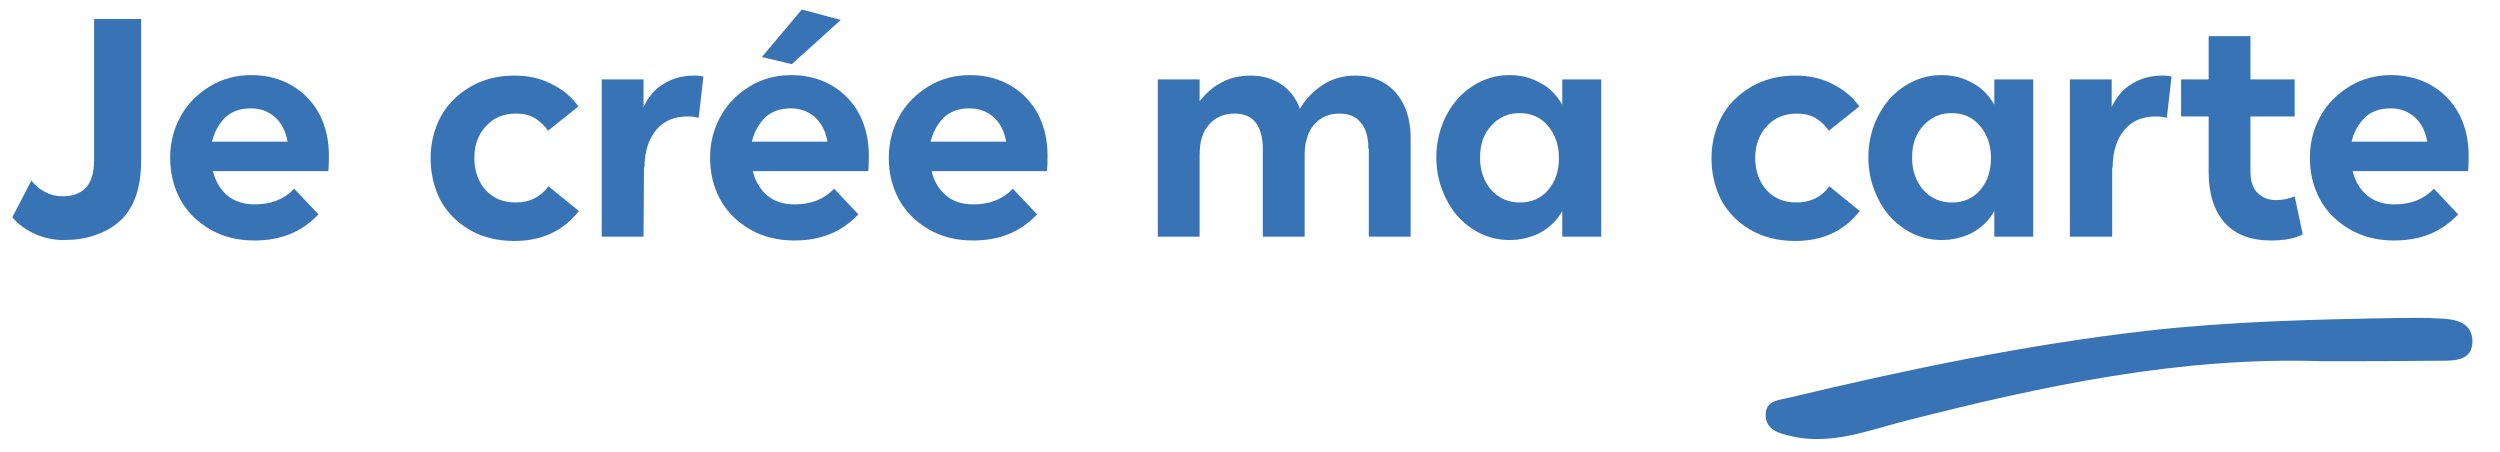
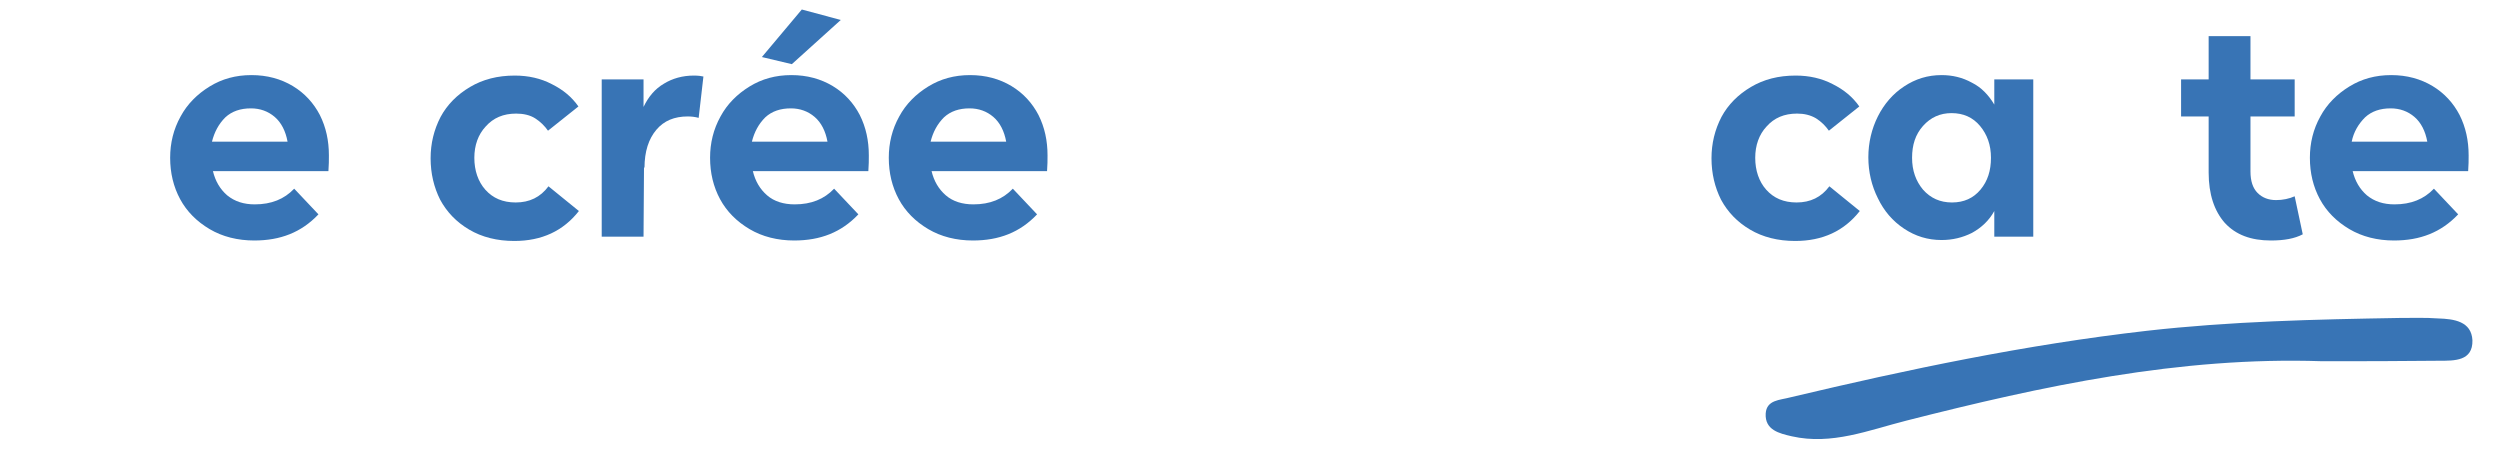
<svg xmlns="http://www.w3.org/2000/svg" version="1.1" id="Calque_2_00000131325736985706764610000013641990349157997697_" x="0px" y="0px" viewBox="0 0 526 95" style="enable-background:new 0 0 526 95;" xml:space="preserve">
  <style type="text/css">
	.st0{fill:#3874B5;}
</style>
  <g>
-     <path class="st0" d="M13.4,50.5c-2.1,0-4.1-0.4-6.1-1.3c-1.9-0.9-3.5-2-4.7-3.5l4-7.7c0.8,1,1.7,1.8,2.9,2.4   c1.1,0.6,2.3,0.9,3.6,0.9c4.5,0,6.7-2.5,6.7-7.6V4h9.9v29.7c0,3-0.4,5.6-1.2,7.8c-0.8,2.2-2,3.9-3.5,5.2s-3.2,2.2-5.1,2.8   C17.9,50.2,15.8,50.5,13.4,50.5z" />
    <path class="st0" d="M53.5,50.6c-3.5,0-6.7-0.8-9.4-2.4c-2.7-1.6-4.8-3.7-6.2-6.3c-1.4-2.6-2.1-5.5-2.1-8.7c0-3.1,0.7-6,2.2-8.7   c1.4-2.6,3.5-4.7,6.1-6.3s5.5-2.4,8.8-2.4s6.2,0.8,8.7,2.3s4.4,3.6,5.7,6.1c1.3,2.6,1.9,5.4,1.9,8.5c0,0.9,0,2.1-0.1,3.3H44.8   c0.5,2.1,1.5,3.8,3,5.1c1.6,1.3,3.5,1.9,5.8,1.9c3.5,0,6.2-1.1,8.3-3.3l5.1,5.4C63.4,48.9,59,50.6,53.5,50.6z M44.6,29.8h15.9   c-0.4-2.2-1.3-4-2.7-5.2s-3.1-1.8-5-1.8c-2.2,0-4,0.6-5.4,1.9C46,26.1,45.1,27.8,44.6,29.8z" />
    <path class="st0" d="M99.8,33.2c0,2.7,0.8,5,2.3,6.7c1.6,1.8,3.7,2.7,6.4,2.7c2.9,0,5.2-1.1,6.9-3.4l6.4,5.2   c-3.3,4.2-7.8,6.3-13.6,6.3c-3.6,0-6.8-0.8-9.5-2.4C96,46.7,94,44.6,92.6,42c-1.3-2.6-2-5.5-2-8.7c0-3.1,0.7-6,2.1-8.7   c1.4-2.6,3.5-4.7,6.2-6.3s5.8-2.4,9.4-2.4c2.9,0,5.5,0.6,7.8,1.8c2.4,1.2,4.2,2.7,5.6,4.7l-6.4,5.1c-0.7-1-1.6-1.9-2.7-2.6   c-1.1-0.7-2.5-1-4-1c-2.7,0-4.8,0.9-6.4,2.7C100.6,28.3,99.8,30.6,99.8,33.2z" />
    <path class="st0" d="M135.4,49.8h-8.8V16.7h8.8v5.8c1-2.1,2.4-3.8,4.3-4.9c1.8-1.1,3.9-1.7,6.3-1.7c0.9,0,1.6,0.1,2,0.2l-1,8.7   c-0.7-0.2-1.5-0.3-2.3-0.3c-2.8,0-5,0.9-6.6,2.8c-1.6,1.9-2.5,4.5-2.5,8.1l-0.1-0.3L135.4,49.8L135.4,49.8z" />
    <path class="st0" d="M167.1,50.6c-3.5,0-6.7-0.8-9.4-2.4c-2.7-1.6-4.8-3.7-6.2-6.3s-2.1-5.5-2.1-8.7c0-3.1,0.7-6,2.2-8.7   c1.4-2.6,3.5-4.7,6.1-6.3s5.5-2.4,8.8-2.4s6.2,0.8,8.7,2.3s4.4,3.6,5.7,6.1c1.3,2.6,1.9,5.4,1.9,8.5c0,0.9,0,2.1-0.1,3.3h-24.3   c0.5,2.1,1.5,3.8,3,5.1s3.5,1.9,5.8,1.9c3.5,0,6.2-1.1,8.3-3.3l5.1,5.4C177,48.9,172.6,50.6,167.1,50.6z M158.2,29.8h15.9   c-0.4-2.2-1.3-4-2.7-5.2c-1.4-1.2-3.1-1.8-5-1.8c-2.2,0-4,0.6-5.4,1.9C159.6,26.1,158.7,27.8,158.2,29.8z M160.3,12l8.4-10l8.2,2.2   l-10.3,9.3L160.3,12z" />
    <path class="st0" d="M204.7,50.6c-3.5,0-6.7-0.8-9.4-2.4c-2.7-1.6-4.8-3.7-6.2-6.3c-1.4-2.6-2.1-5.5-2.1-8.7c0-3.1,0.7-6,2.2-8.7   c1.4-2.6,3.5-4.7,6.1-6.3s5.5-2.4,8.8-2.4s6.2,0.8,8.7,2.3s4.4,3.6,5.7,6.1c1.3,2.6,1.9,5.4,1.9,8.5c0,0.9,0,2.1-0.1,3.3H196   c0.5,2.1,1.5,3.8,3,5.1s3.5,1.9,5.8,1.9c3.5,0,6.2-1.1,8.3-3.3l5.1,5.4C214.6,48.9,210.2,50.6,204.7,50.6z M195.8,29.8h15.9   c-0.4-2.2-1.3-4-2.7-5.2c-1.4-1.2-3.1-1.8-5-1.8c-2.2,0-4,0.6-5.4,1.9C197.2,26.1,196.3,27.8,195.8,29.8z" />
-     <path class="st0" d="M287.9,31.3c0-2.4-0.5-4.3-1.6-5.5c-1-1.3-2.5-1.9-4.5-1.9c-2.2,0-4,0.8-5.3,2.3s-2,3.7-2,6.4v17.2h-8.8V31.4   c0-2.4-0.5-4.3-1.5-5.6s-2.5-1.9-4.5-1.9c-2.2,0-4,0.8-5.3,2.3c-1.4,1.5-2,3.7-2,6.4v17.2h-8.8V16.7h8.8v4.6   c2.8-3.6,6.4-5.4,10.7-5.4c2.4,0,4.6,0.6,6.4,1.8s3.2,2.9,4,5.2c1.2-2.1,2.9-3.8,4.9-5.1s4.3-1.9,6.9-1.9c3.4,0,6.2,1.2,8.3,3.5   c2.1,2.4,3.2,5.6,3.2,9.6v20.8H288V31.3L287.9,31.3L287.9,31.3z" />
-     <path class="st0" d="M317.6,50.5c-2.9,0-5.5-0.8-7.9-2.4c-2.4-1.6-4.2-3.7-5.5-6.4c-1.3-2.6-2-5.5-2-8.6s0.7-6,2-8.6   s3.2-4.8,5.5-6.3c2.4-1.6,5-2.4,7.9-2.4c2.3,0,4.4,0.5,6.4,1.6c2,1,3.5,2.6,4.7,4.6v-5.3h8.2v33.1h-8.2v-5.4   c-1.1,2-2.7,3.5-4.7,4.6C322,50,319.9,50.5,317.6,50.5z M313.7,26.5c-1.6,1.8-2.3,4-2.3,6.7s0.8,4.9,2.3,6.7   c1.6,1.8,3.6,2.7,6.1,2.7s4.5-0.9,6-2.7s2.2-4,2.2-6.7s-0.8-4.9-2.3-6.7s-3.5-2.7-6-2.7C317.3,23.8,315.3,24.7,313.7,26.5z" />
    <path class="st0" d="M369.3,33.2c0,2.7,0.8,5,2.3,6.7c1.6,1.8,3.7,2.7,6.4,2.7c2.9,0,5.2-1.1,6.9-3.4l6.4,5.2   c-3.3,4.2-7.8,6.3-13.6,6.3c-3.6,0-6.8-0.8-9.5-2.4c-2.7-1.6-4.7-3.7-6.1-6.3c-1.3-2.6-2-5.5-2-8.7c0-3.1,0.7-6,2.1-8.7   c1.4-2.6,3.5-4.7,6.2-6.3s5.8-2.4,9.4-2.4c2.9,0,5.5,0.6,7.8,1.8c2.4,1.2,4.2,2.7,5.6,4.7l-6.4,5.1c-0.7-1-1.6-1.9-2.7-2.6   c-1.2-0.7-2.5-1-4-1c-2.7,0-4.8,0.9-6.4,2.7C370.1,28.3,369.3,30.6,369.3,33.2z" />
    <path class="st0" d="M408.5,50.5c-2.9,0-5.5-0.8-7.9-2.4c-2.4-1.6-4.2-3.7-5.5-6.4c-1.3-2.6-2-5.5-2-8.6s0.7-6,2-8.6   s3.2-4.8,5.5-6.3c2.4-1.6,5-2.4,7.9-2.4c2.3,0,4.4,0.5,6.4,1.6c2,1,3.5,2.6,4.7,4.6v-5.3h8.2v33.1h-8.2v-5.4   c-1.1,2-2.7,3.5-4.7,4.6C412.9,50,410.8,50.5,408.5,50.5z M404.6,26.5c-1.6,1.8-2.3,4-2.3,6.7s0.8,4.9,2.3,6.7   c1.6,1.8,3.6,2.7,6.1,2.7s4.5-0.9,6-2.7s2.2-4,2.2-6.7s-0.8-4.9-2.3-6.7s-3.5-2.7-6-2.7C408.2,23.8,406.2,24.7,404.6,26.5z" />
-     <path class="st0" d="M444.3,49.8h-8.8V16.7h8.8v5.8c1-2.1,2.4-3.8,4.3-4.9c1.8-1.1,3.9-1.7,6.3-1.7c0.9,0,1.6,0.1,2,0.2l-1,8.7   c-0.7-0.2-1.5-0.3-2.3-0.3c-2.8,0-5,0.9-6.6,2.8c-1.6,1.9-2.5,4.5-2.5,8.1l-0.1-0.3v14.7L444.3,49.8L444.3,49.8z" />
    <path class="st0" d="M477.8,50.6c-4.2,0-7.4-1.2-9.7-3.7c-2.2-2.5-3.4-6-3.4-10.6V24.5h-5.8v-7.8h5.8V7.6h8.8v9.1h9.3v7.8h-9.3   v11.6c0,2,0.5,3.5,1.5,4.5s2.3,1.5,3.9,1.5c1.4,0,2.8-0.3,3.9-0.8l1.7,8C482.8,50.2,480.6,50.6,477.8,50.6z" />
    <path class="st0" d="M503.7,50.6c-3.5,0-6.7-0.8-9.4-2.4c-2.7-1.6-4.8-3.7-6.2-6.3s-2.1-5.5-2.1-8.7c0-3.1,0.7-6,2.2-8.7   c1.4-2.6,3.5-4.7,6.1-6.3s5.5-2.4,8.8-2.4s6.2,0.8,8.7,2.3s4.4,3.6,5.7,6.1c1.3,2.6,1.9,5.4,1.9,8.5c0,0.9,0,2.1-0.1,3.3H495   c0.5,2.1,1.5,3.8,3,5.1c1.6,1.3,3.5,1.9,5.8,1.9c3.5,0,6.2-1.1,8.3-3.3l5.1,5.4C513.6,48.9,509.2,50.6,503.7,50.6z M494.8,29.8   h15.9c-0.4-2.2-1.3-4-2.7-5.2s-3.1-1.8-5-1.8c-2.2,0-4,0.6-5.4,1.9C496.2,26.1,495.2,27.8,494.8,29.8z" />
  </g>
  <path class="st0" d="M488.5,76c-29.9-1-58.7,5.2-87.4,12.5c-7.9,2-15.7,5.2-24.1,3.3c-2.6-0.6-5.7-1.3-5.5-4.8  c0.2-2.9,3-2.8,5.2-3.4c24.8-5.9,49.6-11.1,75-14c17.7-2,35.4-2.4,53.1-2.7c2.7,0,5.5-0.1,8.2,0.1c3.3,0.1,7,0.6,7.2,4.6  c0.1,4.4-3.8,4.3-7,4.3C504.9,76,496.7,76,488.5,76z" />
</svg>